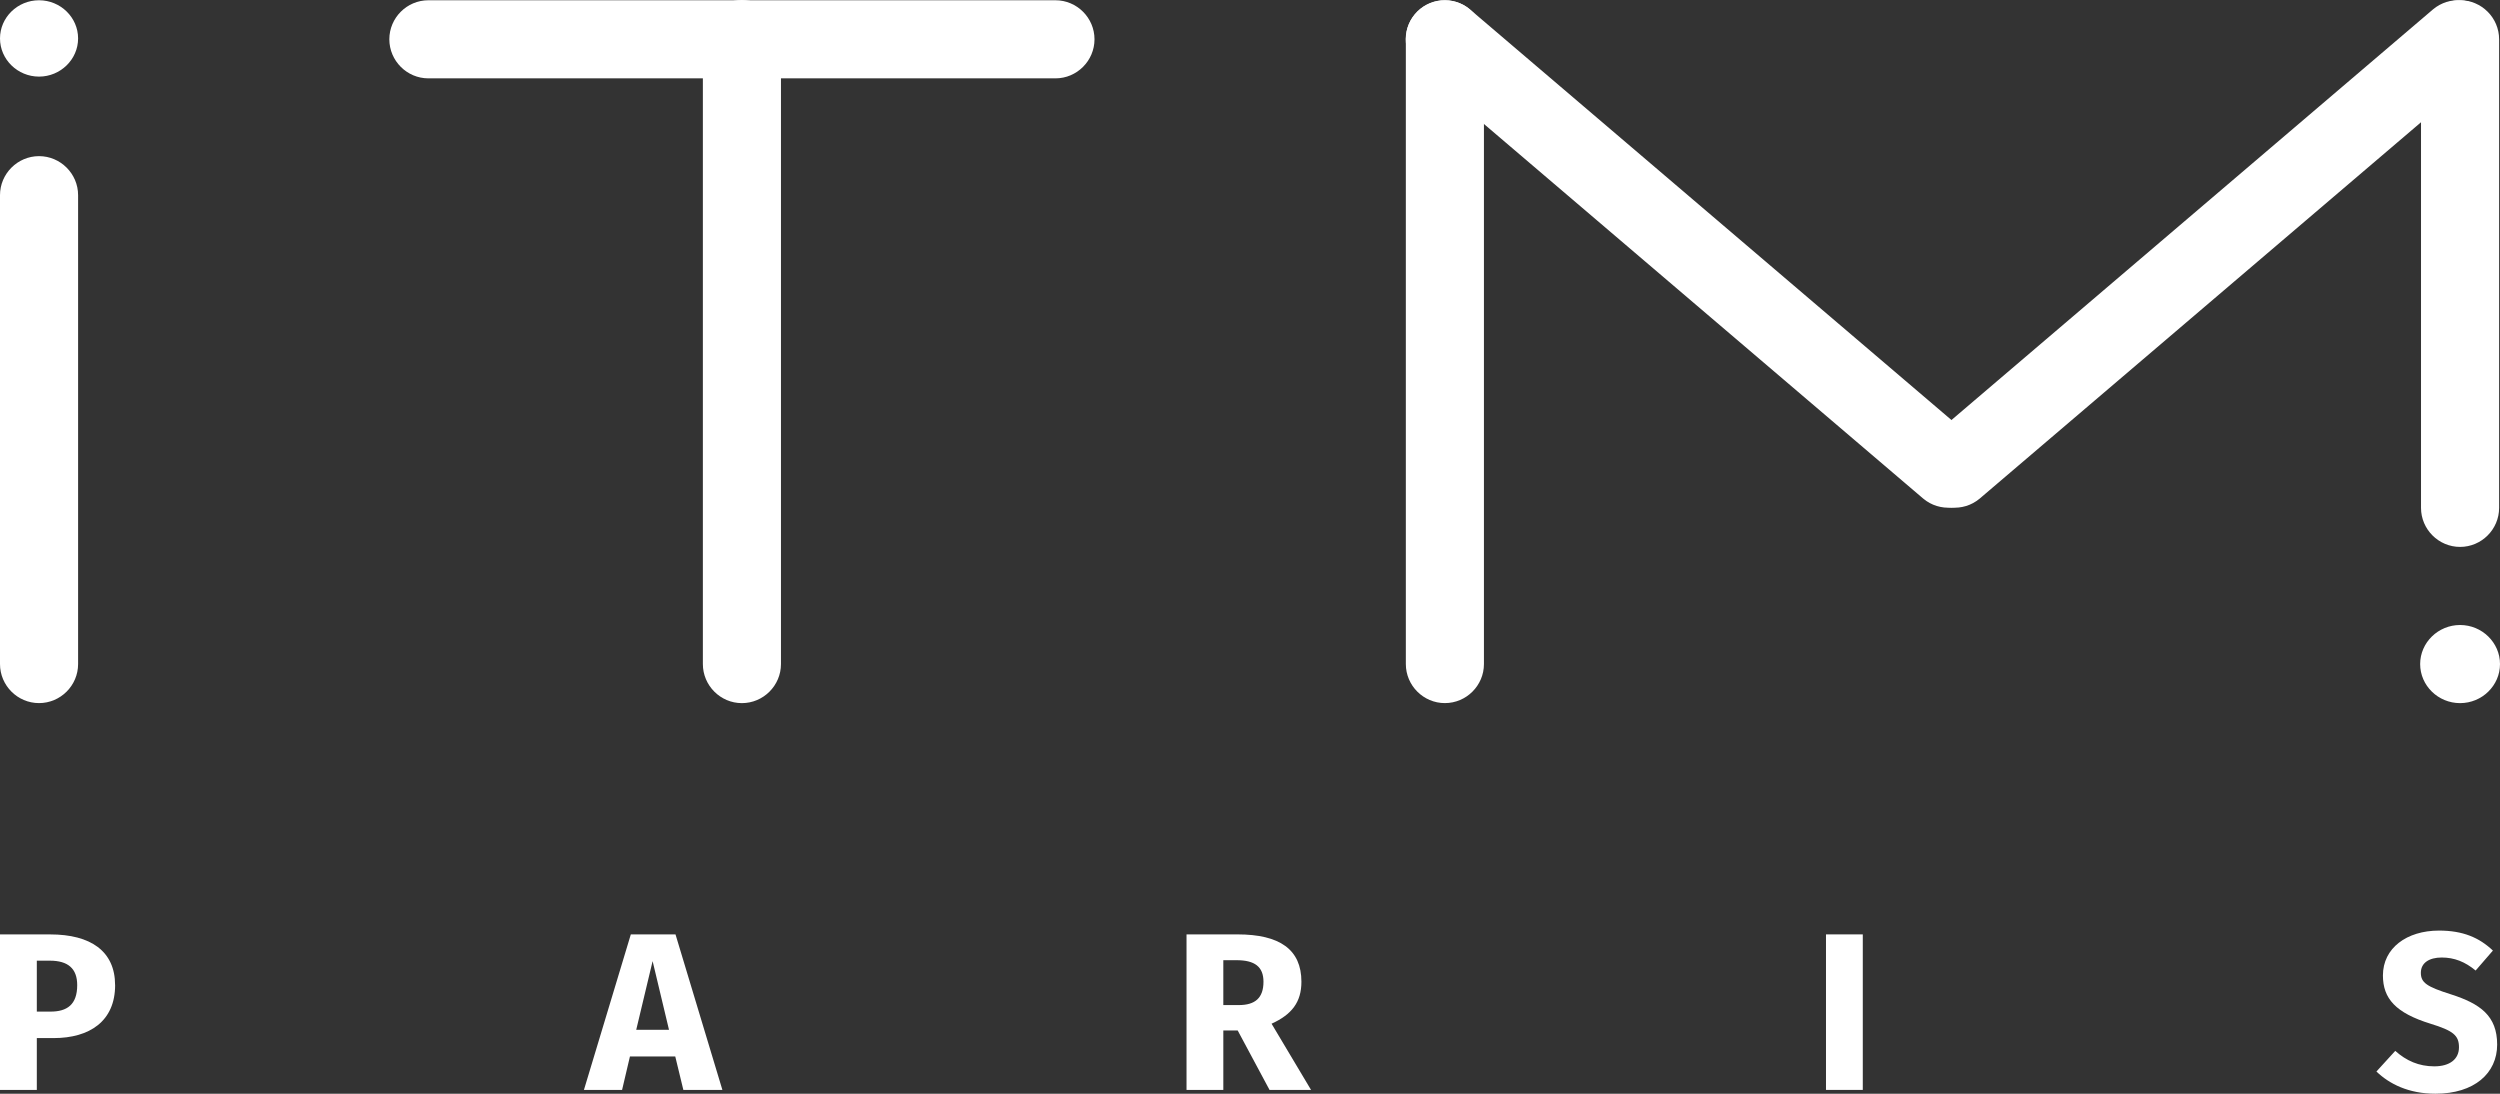
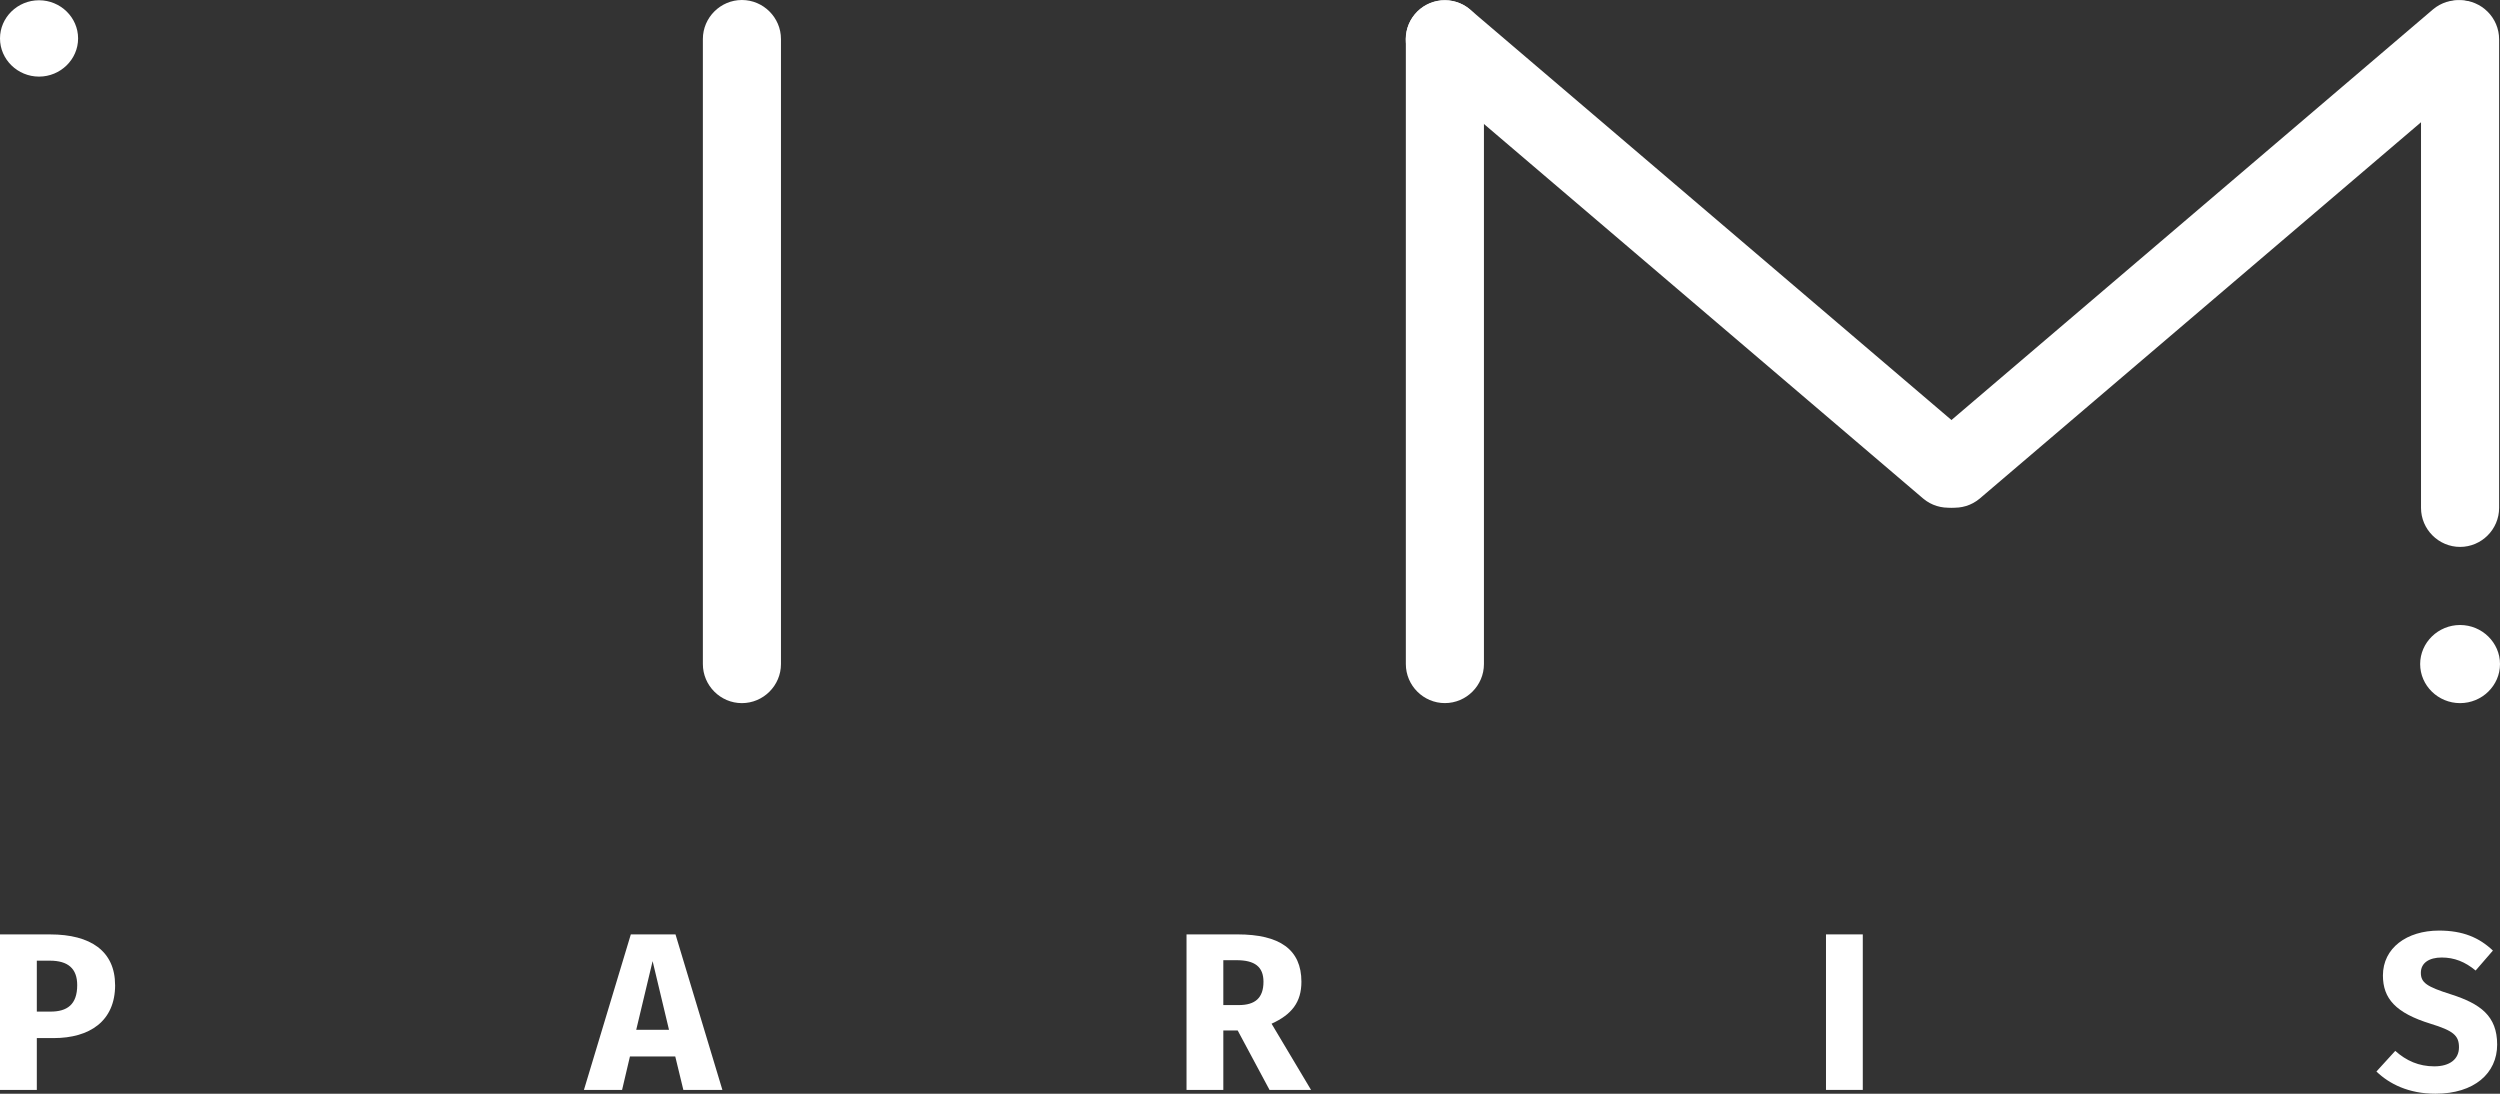
<svg xmlns="http://www.w3.org/2000/svg" id="Calque_2" viewBox="0 0 958.11 419.17">
  <rect x="0" y="0" width="958.11" height="419.17" fill="#333333" stroke="none" />
  <g id="Layer_1">
    <path d="M0,14.73c0,8.05,6.74,14.63,14.96,14.63s14.97-6.59,14.97-14.63S23.2,.1,14.96,.1,0,6.68,0,14.73" style="fill:#fff;" />
    <path d="M958.11,254.5c0-8.23-6.89-14.97-15.3-14.97s-15.3,6.73-15.3,14.97,6.89,14.97,15.3,14.97,15.3-6.73,15.3-14.97" style="fill:#fff;" />
-     <path d="M0,74.8c0-8.23,6.74-14.96,14.96-14.96s14.97,6.73,14.97,14.96V254.5c0,8.23-6.74,14.96-14.97,14.96s-14.96-6.73-14.96-14.96V74.8Z" style="fill:#fff;" />
    <path d="M269.37,14.96c0-8.23,6.74-14.96,14.96-14.96s14.97,6.73,14.97,14.96V254.5c0,8.23-6.74,14.97-14.97,14.97s-14.96-6.74-14.96-14.97V14.96Z" style="fill:#fff;" />
    <path d="M957.77,194.64c0,8.23-6.74,14.96-14.96,14.96s-14.97-6.73-14.97-14.96V15.06c0-8.23,6.74-14.97,14.97-14.97s14.96,6.74,14.96,14.97V194.64Z" style="fill:#fff;" />
-     <path d="M404.5,.1c8.23,0,14.96,6.74,14.96,14.96s-6.73,14.97-14.96,14.97H164.17c-8.23,0-14.96-6.74-14.96-14.97S155.94,.1,164.17,.1h240.33Z" style="fill:#fff;" />
    <path d="M538.78,15.06c0-8.23,6.74-14.96,14.96-14.96s14.97,6.73,14.97,14.96V254.5c0,8.23-6.74,14.96-14.97,14.96s-14.96-6.74-14.96-14.96V15.06Z" style="fill:#fff;" />
    <path d="M756.35,168.19c6.29,5.31,7.1,14.8,1.79,21.09-5.3,6.29-14.8,7.1-21.09,1.79L544.04,26.48c-6.29-5.3-7.1-14.79-1.79-21.09,5.3-6.29,14.79-7.1,21.09-1.79l193.01,164.59Z" style="fill:#fff;" />
    <path d="M739.42,168.19c-6.29,5.31-7.1,14.8-1.79,21.09,5.31,6.29,14.8,7.1,21.09,1.79L951.73,26.48c6.29-5.3,7.1-14.79,1.79-21.09-5.3-6.29-14.79-7.1-21.09-1.79l-193.01,164.59Z" style="fill:#fff;" />
    <path d="M44.12,377.54c0,13.85-9.8,20.3-23.56,20.3h-6.45v19.87H0v-59.6H19.26c15.39,0,24.85,6.36,24.85,19.44Zm-14.53,0c0-6.36-3.53-9.37-10.49-9.37h-4.99v19.52h5.25c6.36,0,10.23-2.67,10.23-10.15Z" style="fill:#fff;" />
    <path d="M241.42,404.89l-3.01,12.81h-14.62l17.97-59.6h17.12l17.97,59.6h-14.96l-3.1-12.81h-17.37Zm8.69-36.55l-6.28,26.32h12.56l-6.28-26.32Z" style="fill:#fff;" />
    <path d="M468.83,394.91v22.79h-14.1v-59.6h19.52c16.17,0,24.51,5.76,24.51,18.15,0,7.83-3.7,12.56-11.44,16.08l15.13,25.37h-15.91l-12.21-22.79h-5.5Zm5.93-9.72c6.19,0,9.46-2.67,9.46-8.94,0-5.76-3.36-8.26-10.32-8.26h-5.07v17.2h5.93Z" style="fill:#fff;" />
    <path d="M699.8,417.7v-59.6h14.1v59.6h-14.1Z" style="fill:#fff;" />
    <path d="M955.39,364.3l-6.62,7.65c-4.04-3.35-8.17-4.99-12.99-4.99s-8,2.06-8,5.85,2.24,5.33,11.52,8.26c11.27,3.61,17.72,8.26,17.72,19.26s-8.77,18.83-23.65,18.83c-10.32,0-17.71-3.78-22.62-8.51l7.22-7.91c4.21,3.78,9.03,5.93,14.96,5.93s9.46-2.75,9.46-7.31-2.24-6.36-10.92-9.03c-13.33-4.13-18.23-9.63-18.23-18.49,0-10.49,9.12-17.2,21.5-17.2,9.12,0,15.39,2.67,20.64,7.65Z" style="fill:#fff;" />
  </g>
</svg>